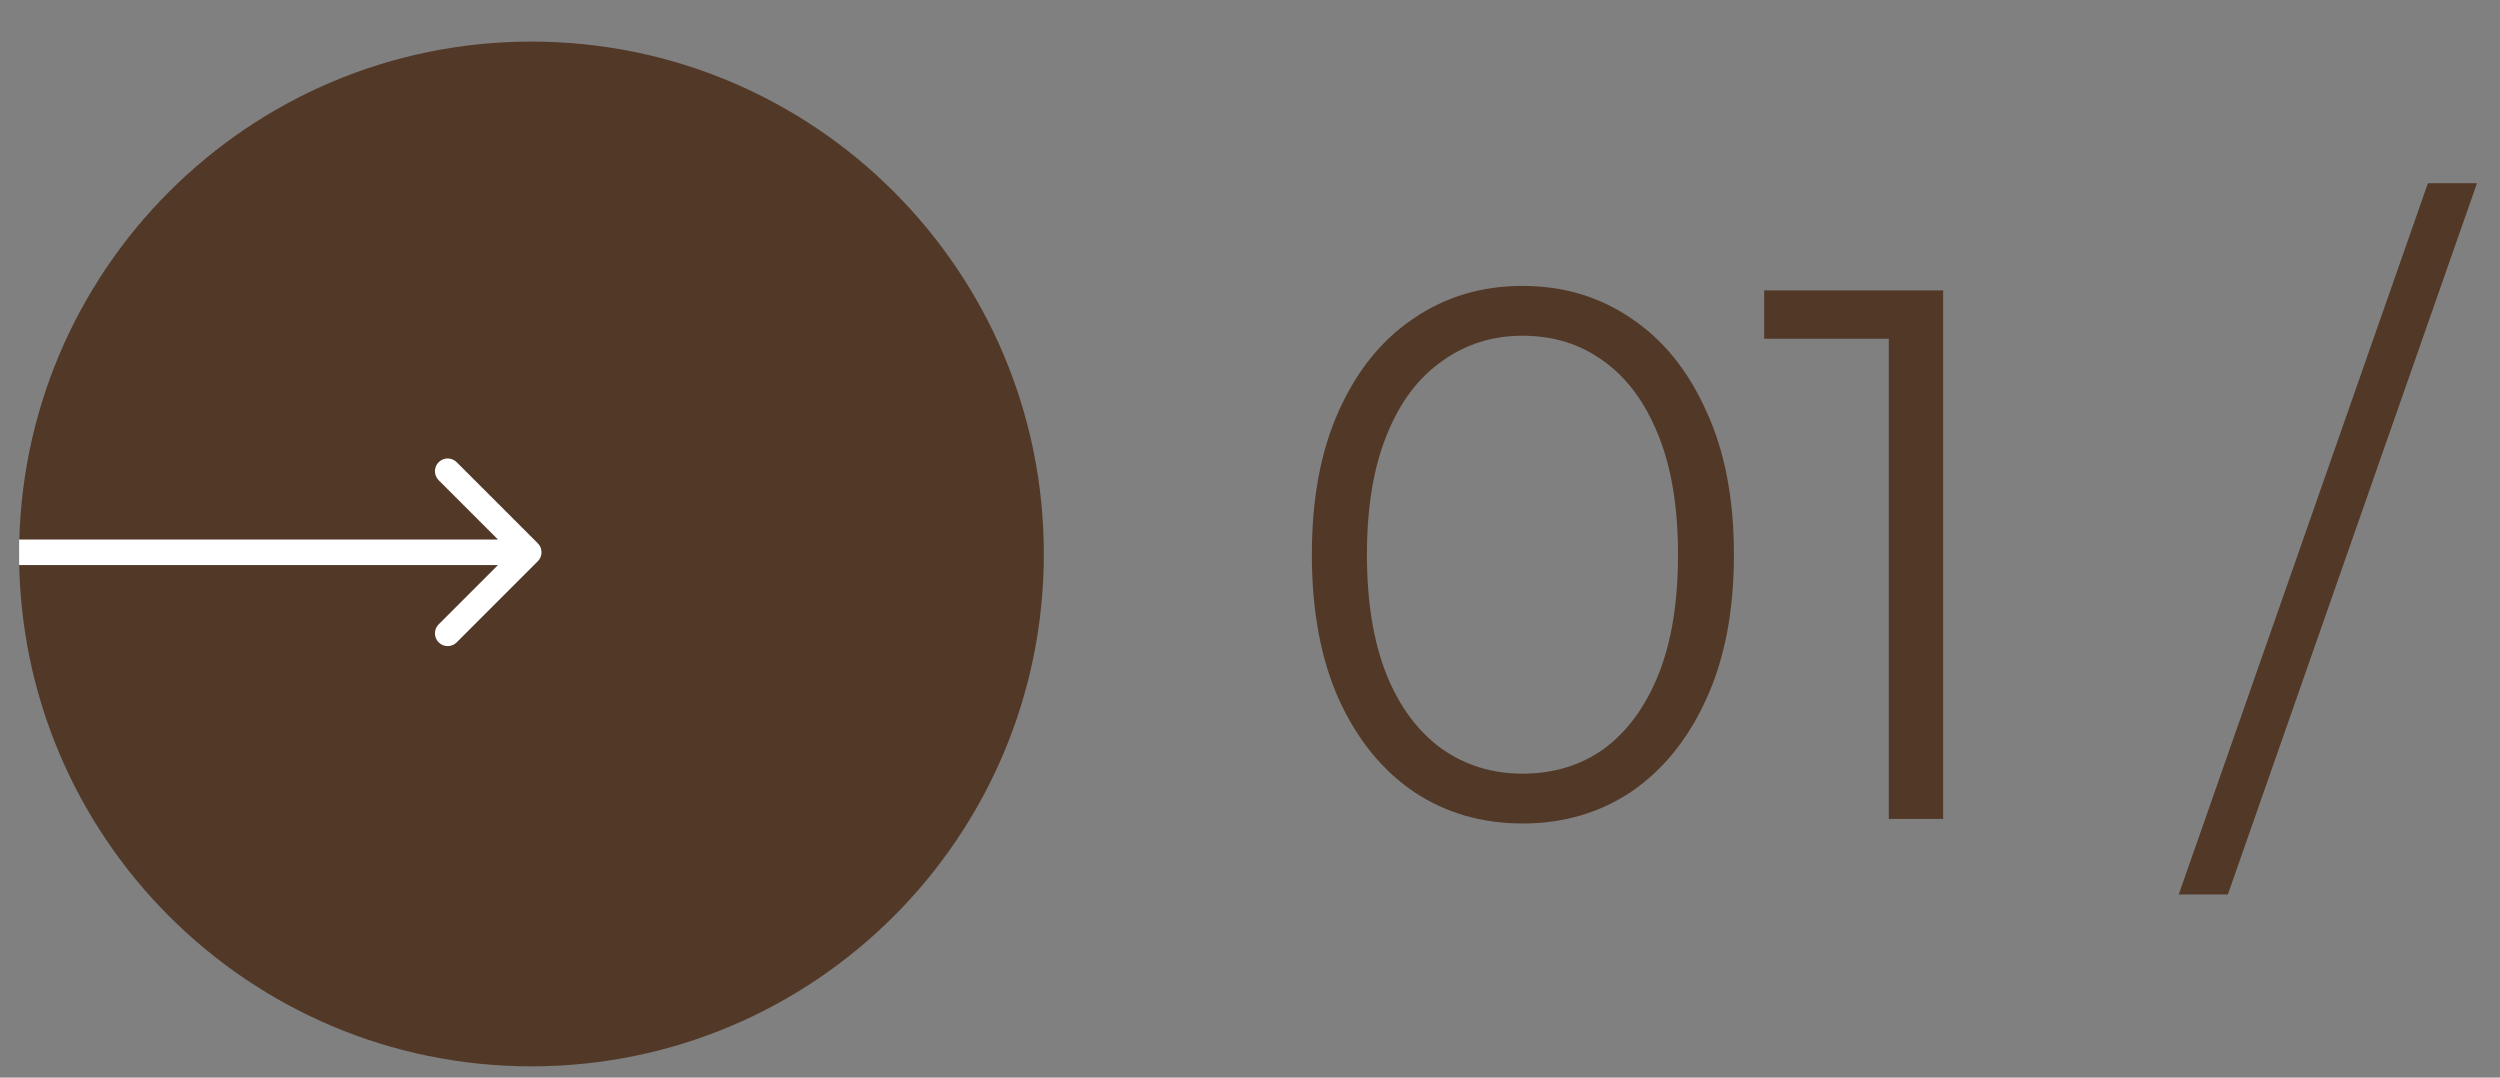
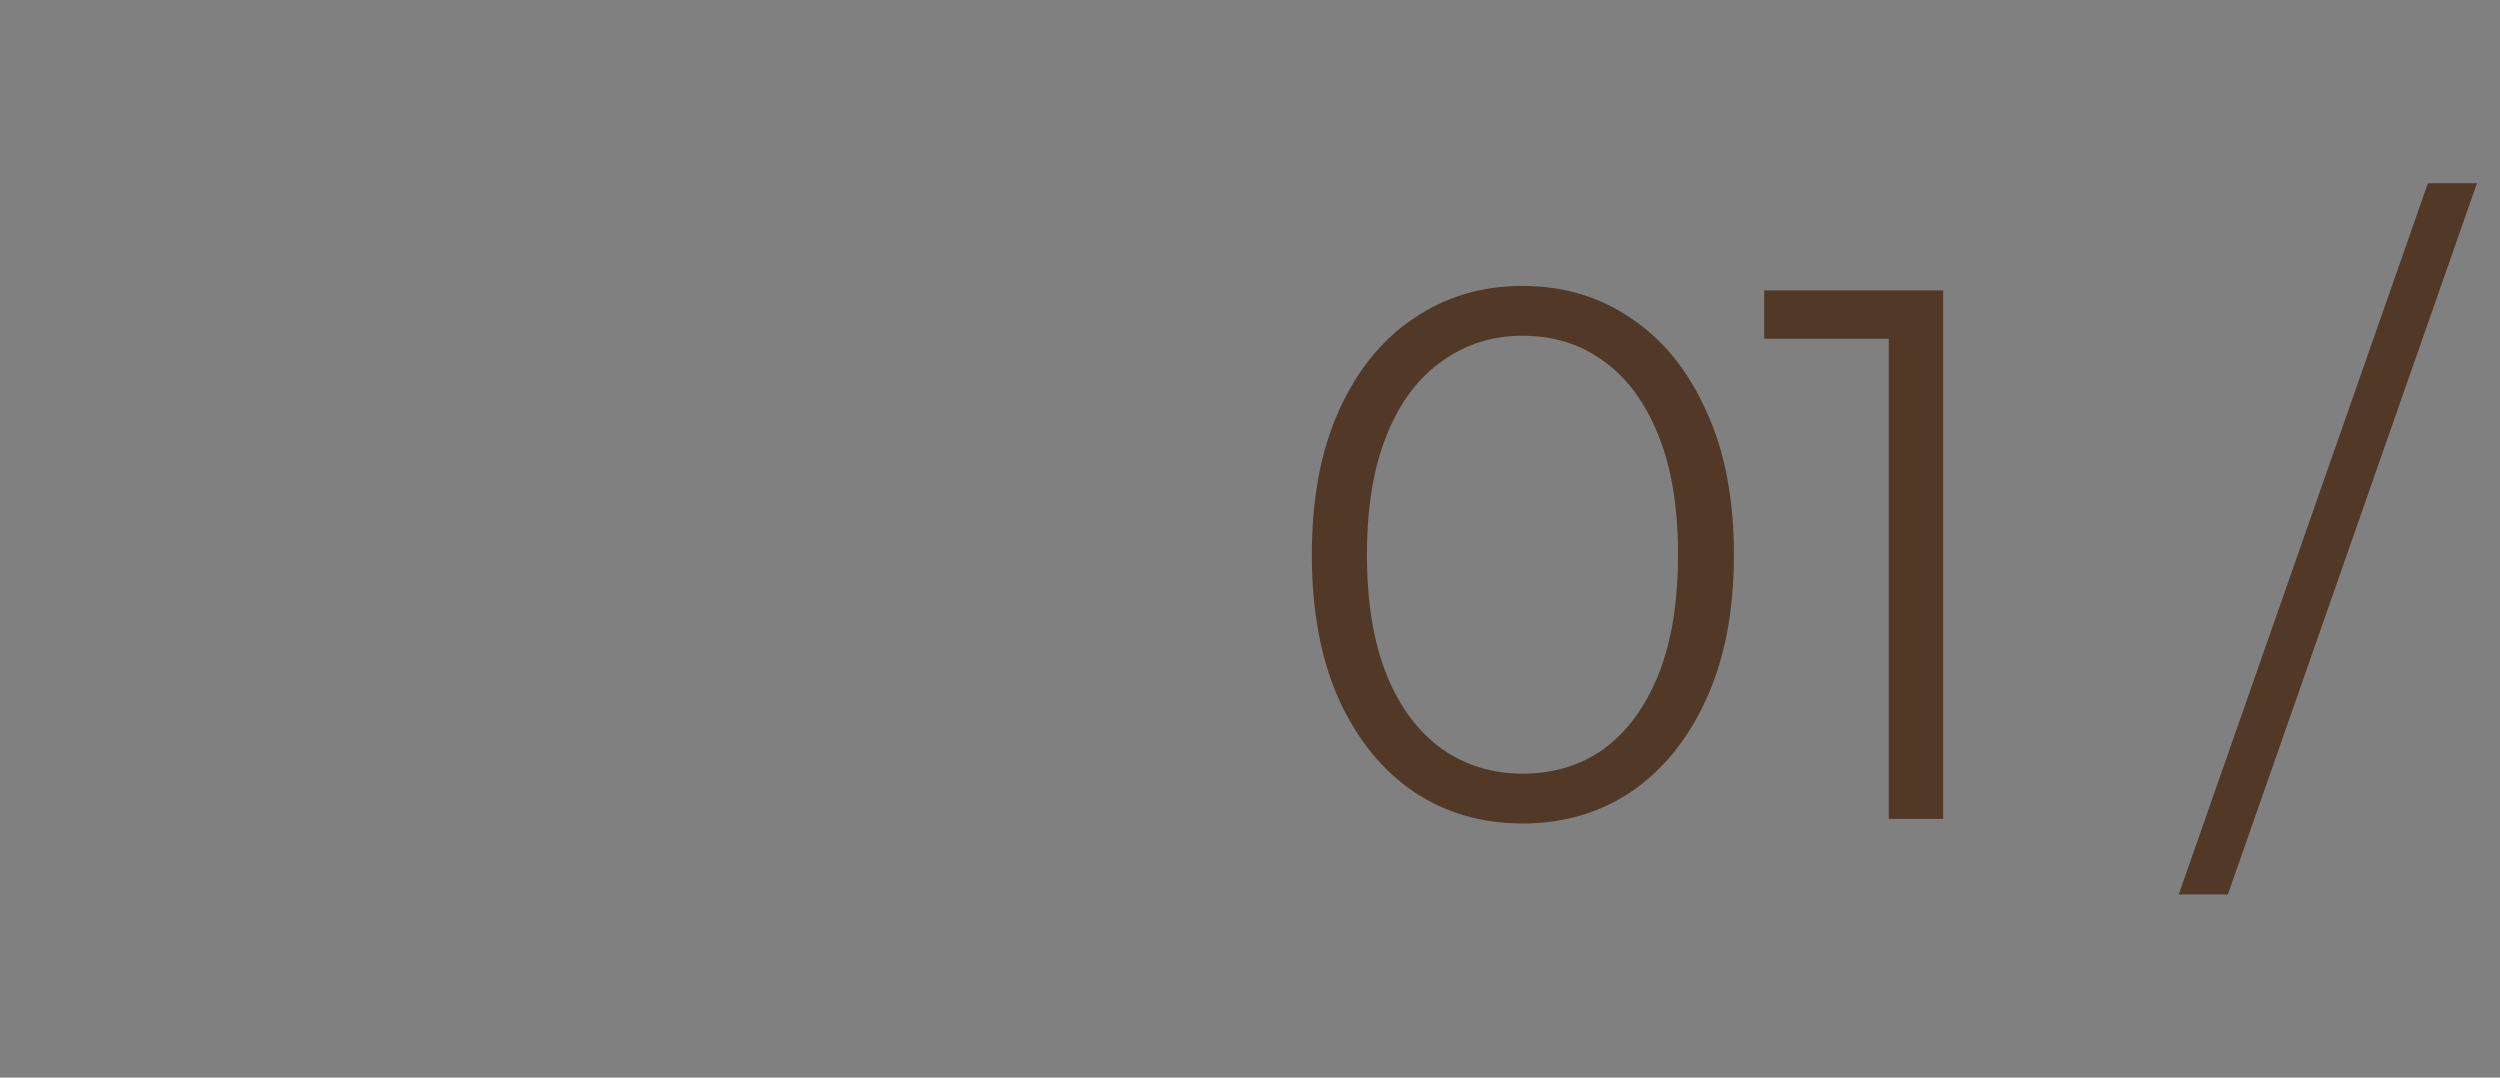
<svg xmlns="http://www.w3.org/2000/svg" width="58" height="25" viewBox="0 0 58 25" fill="none">
  <rect x="0" y="0" width="58" height="25" fill="#808080" stroke="none" />
  <path d="M35.322 19.105C34.376 19.105 33.535 18.86 32.799 18.369C32.064 17.867 31.486 17.155 31.065 16.232C30.645 15.298 30.435 14.177 30.435 12.869C30.435 11.561 30.645 10.446 31.065 9.523C31.486 8.589 32.064 7.877 32.799 7.386C33.535 6.884 34.376 6.633 35.322 6.633C36.268 6.633 37.109 6.884 37.844 7.386C38.58 7.877 39.158 8.589 39.579 9.523C40.011 10.446 40.227 11.561 40.227 12.869C40.227 14.177 40.011 15.298 39.579 16.232C39.158 17.155 38.58 17.867 37.844 18.369C37.109 18.86 36.268 19.105 35.322 19.105ZM35.322 17.949C36.046 17.949 36.676 17.756 37.214 17.371C37.751 16.974 38.171 16.402 38.475 15.654C38.779 14.895 38.93 13.967 38.93 12.869C38.93 11.771 38.779 10.849 38.475 10.101C38.171 9.342 37.751 8.77 37.214 8.385C36.676 7.987 36.046 7.789 35.322 7.789C34.621 7.789 33.996 7.987 33.447 8.385C32.899 8.77 32.472 9.342 32.169 10.101C31.865 10.849 31.713 11.771 31.713 12.869C31.713 13.967 31.865 14.895 32.169 15.654C32.472 16.402 32.899 16.974 33.447 17.371C33.996 17.756 34.621 17.949 35.322 17.949Z" fill="#523827" />
  <path d="M43.82 19V7.263L44.38 7.859H40.929V6.738H45.081V19H43.82Z" fill="#523827" />
  <path d="M50.547 20.752L56.328 4.25H57.466L51.686 20.752H50.547Z" fill="#523827" />
-   <path d="M24.217 12.852C24.217 19.417 18.895 24.739 12.33 24.739C5.765 24.739 0.443 19.417 0.443 12.852C0.443 6.287 5.765 0.965 12.33 0.965C18.895 0.965 24.217 6.287 24.217 12.852Z" fill="#523827" />
-   <path d="M12.476 13.022C12.592 12.907 12.592 12.719 12.476 12.604L10.595 10.723C10.48 10.607 10.292 10.607 10.177 10.723C10.062 10.838 10.062 11.025 10.177 11.141L11.849 12.813L10.177 14.485C10.062 14.601 10.062 14.788 10.177 14.903C10.292 15.019 10.48 15.019 10.595 14.903L12.476 13.022ZM0.443 13.109L12.267 13.109L12.267 12.517L0.443 12.517L0.443 13.109Z" fill="white" />
</svg>